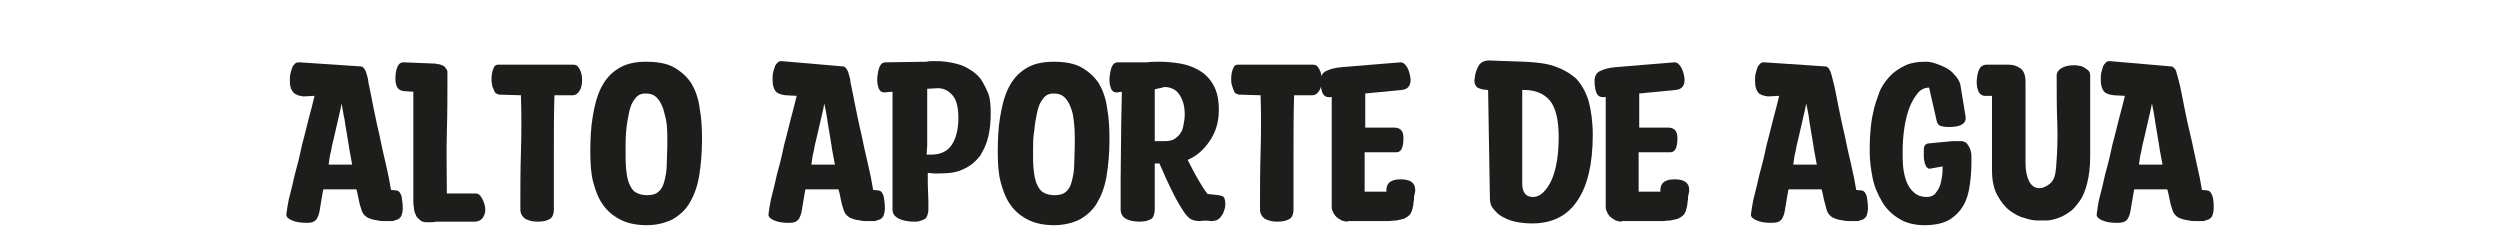
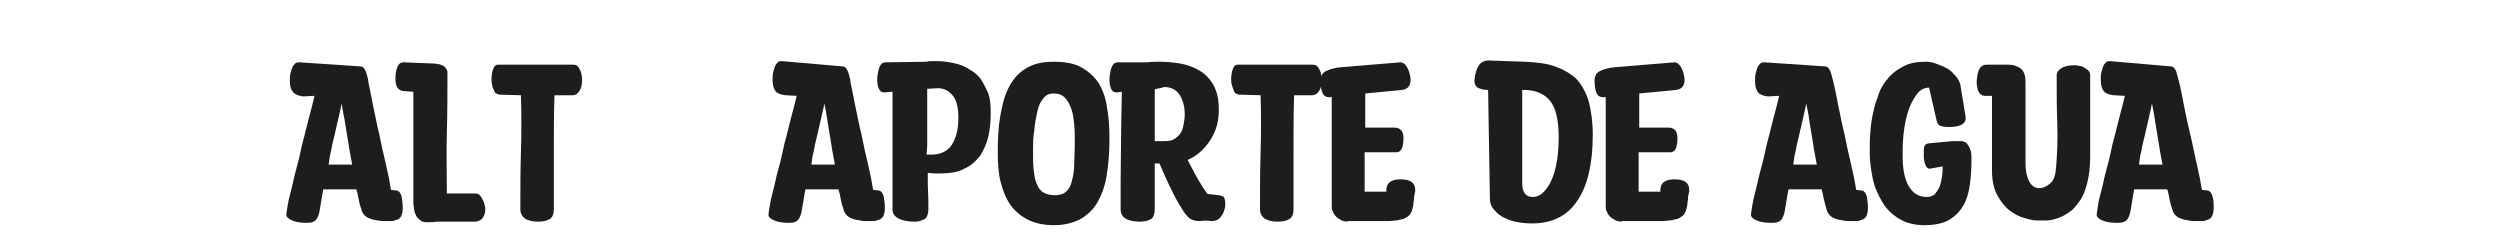
<svg xmlns="http://www.w3.org/2000/svg" version="1.1" id="Capa_1" x="0px" y="0px" viewBox="0 0 425.2 42.5" style="enable-background:new 0 0 425.2 42.5;" xml:space="preserve">
  <style type="text/css">
	.st0{fill:#1D1D1B;}
</style>
  <g>
    <path class="st0" d="M52.2,37.9c-1,0-1.8-0.1-2.5-0.4c-0.7-0.3-1-0.6-1-1c0-0.2,0.1-0.6,0.2-1.4c0.1-0.7,0.3-1.6,0.6-2.7   c0.3-1.1,0.5-2.3,0.9-3.7c0.4-1.4,0.7-2.8,1-4.2c0.4-1.4,0.7-2.8,1.1-4.3c0.4-1.4,0.7-2.7,1-3.9l-1.9,0.1c-0.8-0.1-1.4-0.3-1.7-0.7   c-0.4-0.4-0.6-1-0.6-1.9c0-0.5,0-0.9,0.1-1.3c0.1-0.4,0.2-0.7,0.3-1c0.1-0.3,0.3-0.5,0.5-0.7c0.2-0.2,0.5-0.2,0.8-0.2l10.4,0.7   c0.2,0,0.3,0.1,0.5,0.3c0.1,0.2,0.3,0.4,0.4,0.8c0.1,0.3,0.2,0.7,0.3,1.1c0,0.3,0.1,0.8,0.2,1.2c0.2,0.9,0.4,2,0.7,3.5   c0.3,1.4,0.6,3,1,4.6c0.3,1.6,0.7,3.3,1.1,5c0.4,1.7,0.7,3.2,0.9,4.5l1,0.1c0.4,0.1,0.6,0.4,0.8,1c0.1,0.6,0.2,1.3,0.2,2   c0,0.5-0.1,0.9-0.2,1.2s-0.3,0.5-0.6,0.7c-0.3,0.1-0.6,0.2-0.9,0.3c-0.3,0-0.7,0-1.2,0s-0.9,0-1.3-0.1c-0.4-0.1-0.9-0.1-1.3-0.3   c-0.4-0.1-0.7-0.3-1-0.6c-0.3-0.3-0.5-0.7-0.6-1.2c-0.2-0.5-0.3-1-0.4-1.5s-0.2-1.1-0.4-1.7c-0.6,0-1.2,0-1.9,0c-0.6,0-1.4,0-2.4,0   c-0.1,0-0.2,0-0.4,0c-0.1,0-0.2,0-0.4,0c-0.1,0-0.3,0-0.5,0c-0.1,0.3-0.1,0.6-0.2,1c-0.1,0.4-0.1,0.8-0.2,1.2   c-0.1,0.4-0.1,0.8-0.2,1.2s-0.1,0.7-0.2,0.9c-0.2,0.6-0.4,0.9-0.7,1.1C53.2,37.8,52.9,37.9,52.2,37.9z M59.9,28   c-0.2-0.9-0.3-1.8-0.5-2.7c-0.1-0.9-0.3-1.7-0.4-2.5c-0.1-0.8-0.3-1.6-0.4-2.5c-0.2-0.8-0.3-1.7-0.5-2.7c-0.2,1.2-0.5,2.2-0.7,3.2   c-0.2,0.9-0.4,1.8-0.6,2.6c-0.2,0.8-0.4,1.6-0.5,2.3c-0.2,0.7-0.3,1.5-0.4,2.3H59.9z" />
    <path class="st0" d="M72.6,37.8c-0.5,0-0.9-0.1-1.2-0.4s-0.6-0.5-0.7-0.9c-0.2-0.4-0.3-0.8-0.3-1.2c-0.1-0.4-0.1-0.9-0.1-1.3V15.6   l-1.6-0.1c-1.2-0.1-1.6-1.1-1.4-3c0.2-1.3,0.6-1.9,1.3-1.9l5,0.2c0.3,0,0.5,0,0.8,0.1c0.3,0,0.6,0.1,0.8,0.2   c0.3,0.1,0.5,0.3,0.6,0.5c0.2,0.2,0.3,0.4,0.3,0.7c0,3.4,0,6.9-0.1,10.3s0,6.8,0,10.3h4.9c0.4,0,0.7,0.2,1,0.7   c0.3,0.5,0.5,1,0.6,1.6c0.1,0.6,0,1.2-0.3,1.7c-0.3,0.5-0.8,0.8-1.5,0.8c-1.4,0-2.5,0-3.3,0c-0.8,0-1.4,0-1.9,0s-1,0-1.3,0   C73.8,37.8,73.3,37.8,72.6,37.8z" />
    <path class="st0" d="M85,16.1c-0.2,0-0.4-0.1-0.6-0.2c-0.2-0.1-0.3-0.3-0.4-0.6c-0.1-0.3-0.3-0.5-0.3-0.9c-0.1-0.3-0.1-0.7-0.1-1   c0-0.6,0.1-1.2,0.3-1.7c0.1-0.4,0.4-0.7,0.8-0.7c0.3,0,0.8,0,1.5,0c0.7,0,1.4,0,2.3,0c0.8,0,1.7,0,2.6,0c0.9,0,1.8,0,2.6,0   c0.8,0,1.6,0,2.3,0c0.7,0,1.2,0,1.5,0c0.5,0,0.8,0.2,1.1,0.8c0.3,0.5,0.4,1.2,0.4,1.8c0,0.7-0.1,1.3-0.4,1.8s-0.7,0.8-1.2,0.8   c-0.4,0-0.8,0-1.2,0s-1.1,0-1.9,0c-0.1,3.3-0.1,6.5-0.1,9.7s0,6.4,0,9.7c0,0.9-0.3,1.5-0.8,1.7c-0.5,0.3-1.2,0.4-2,0.4   c-0.9,0-1.5-0.2-2.1-0.5c-0.5-0.4-0.8-0.9-0.8-1.6c0-3.1,0-6.4,0.1-9.7s0.1-6.6,0-9.7L85,16.1L85,16.1z" />
-     <path class="st0" d="M110,38.3c-1.7,0-3.2-0.3-4.4-0.9c-1.2-0.6-2.2-1.4-3-2.5c-0.8-1.1-1.3-2.4-1.7-3.9c-0.4-1.5-0.5-3.3-0.5-5.2   c0-2.1,0.1-4.1,0.4-5.9s0.7-3.5,1.4-4.9c0.7-1.4,1.6-2.5,2.9-3.3c1.2-0.8,2.8-1.2,4.8-1.2s3.6,0.3,4.8,1c1.2,0.7,2.2,1.6,2.9,2.7   c0.7,1.2,1.2,2.6,1.4,4.2c0.3,1.6,0.4,3.4,0.4,5.3c0,2.4-0.2,4.5-0.5,6.3s-0.9,3.3-1.6,4.5s-1.7,2.1-2.9,2.8   C113.2,37.9,111.7,38.3,110,38.3z M106.4,25.7c0,1.1,0,2.2,0.1,3.1s0.2,1.7,0.5,2.4c0.3,0.7,0.6,1.2,1.1,1.5s1.1,0.5,2,0.5   c0.8,0,1.5-0.2,1.9-0.6c0.5-0.4,0.8-1,1-1.8c0.2-0.8,0.4-1.7,0.4-2.8s0.1-2.3,0.1-3.7c0-1,0-2.1-0.1-3.1s-0.4-1.9-0.6-2.7   c-0.3-0.8-0.6-1.4-1.1-1.9s-1.1-0.7-1.9-0.7s-1.4,0.3-1.8,0.9c-0.5,0.6-0.8,1.3-1,2.3c-0.2,0.9-0.4,2-0.5,3.2   C106.4,23.3,106.4,24.5,106.4,25.7z" />
    <path class="st0" d="M134.2,37.9c-1,0-1.8-0.1-2.5-0.4s-1-0.6-1-1c0-0.2,0.1-0.6,0.2-1.4c0.1-0.7,0.3-1.6,0.6-2.7   c0.3-1.1,0.5-2.3,0.9-3.7c0.4-1.4,0.7-2.8,1-4.2c0.4-1.4,0.7-2.8,1.1-4.3c0.4-1.4,0.7-2.7,1-3.9l-1.9-0.1c-0.8-0.1-1.4-0.3-1.7-0.7   s-0.5-1-0.5-1.9c0-0.5,0-0.9,0.1-1.3c0.1-0.4,0.2-0.7,0.3-1c0.1-0.3,0.3-0.5,0.5-0.7s0.4-0.2,0.7-0.2l10.4,0.9   c0.2,0,0.3,0.1,0.5,0.3c0.1,0.2,0.3,0.4,0.4,0.8c0.1,0.3,0.2,0.7,0.3,1.1c0,0.3,0.1,0.8,0.2,1.2c0.2,0.9,0.4,2,0.7,3.5   c0.3,1.4,0.6,3,1,4.6c0.3,1.6,0.7,3.3,1.1,5c0.4,1.7,0.7,3.2,0.9,4.5l1,0.1c0.4,0.1,0.6,0.4,0.8,1c0.1,0.6,0.2,1.3,0.2,2   c0,0.5-0.1,0.9-0.2,1.2c-0.1,0.3-0.3,0.5-0.6,0.7c-0.3,0.1-0.6,0.2-0.9,0.3c-0.3,0-0.7,0-1.2,0s-0.9,0-1.3-0.1   c-0.4-0.1-0.9-0.1-1.3-0.3c-0.4-0.1-0.7-0.3-1-0.6c-0.3-0.3-0.5-0.7-0.6-1.2c-0.2-0.5-0.3-1-0.4-1.5c-0.1-0.5-0.2-1.1-0.4-1.7   c-0.6,0-1.2,0-1.9,0c-0.6,0-1.4,0-2.4,0c-0.1,0-0.2,0-0.4,0c-0.1,0-0.2,0-0.4,0c-0.1,0-0.3,0-0.5,0c-0.1,0.3-0.1,0.6-0.2,1   c-0.1,0.4-0.1,0.8-0.2,1.2c-0.1,0.4-0.1,0.8-0.2,1.2c-0.1,0.4-0.1,0.7-0.2,0.9c-0.2,0.6-0.4,0.9-0.7,1.1   C135.2,37.8,134.9,37.9,134.2,37.9z M142,28c-0.2-0.9-0.3-1.8-0.5-2.7c-0.1-0.9-0.3-1.7-0.4-2.5c-0.1-0.8-0.3-1.6-0.4-2.5   c-0.1-0.8-0.3-1.7-0.5-2.7c-0.2,1.2-0.5,2.2-0.7,3.2c-0.2,0.9-0.4,1.8-0.6,2.6c-0.2,0.8-0.4,1.6-0.5,2.3c-0.2,0.7-0.3,1.5-0.4,2.3   H142z" />
    <path class="st0" d="M151.8,35.6c0-3.3,0-6.5,0-9.8c0-3.2,0-6.5,0-9.8v-0.4l-1.2,0.1c-0.6,0.1-1-0.2-1.2-0.8s-0.3-1.4-0.1-2.4   c0.2-1.3,0.6-1.9,1.3-1.9l7-0.1c0.3-0.1,0.5-0.1,0.8-0.1s0.5,0,0.8,0c0.5,0,1,0,1.7,0.1c0.7,0.1,1.3,0.2,2,0.4   c0.7,0.2,1.4,0.5,2,0.9c0.7,0.4,1.3,0.9,1.8,1.5c0.5,0.7,0.9,1.5,1.3,2.4c0.4,0.9,0.5,2.1,0.5,3.5s-0.1,2.7-0.4,4   c-0.3,1.3-0.8,2.3-1.4,3.3c-0.7,0.9-1.6,1.7-2.7,2.2c-1.1,0.6-2.5,0.8-4.2,0.8c-0.2,0-0.5,0-0.9,0c-0.4,0-0.8-0.1-1.1-0.1v1.9   l0.1,2.9v1.4c0,0.5-0.1,0.8-0.2,1.1c-0.1,0.3-0.3,0.5-0.5,0.6c-0.2,0.1-0.5,0.2-0.8,0.3s-0.6,0.1-0.9,0.1c-1.1,0-2-0.2-2.6-0.5   C152.1,36.8,151.8,36.3,151.8,35.6z M157.6,26.3c0.1,0,0.3,0,0.4,0c0.1,0,0.2,0,0.4,0c1.6,0,2.8-0.6,3.5-1.7   c0.7-1.1,1.1-2.6,1.1-4.5c0-1.8-0.3-3.1-1-3.9c-0.7-0.8-1.5-1.2-2.5-1.2l-1.8,0.1c0,0.7,0,1.5,0,2.4c0,0.9,0,1.7,0,2.6s0,1.7,0,2.5   c0,0.8,0,1.5,0,2.1L157.6,26.3L157.6,26.3z" />
    <path class="st0" d="M179.3,38.3c-1.7,0-3.2-0.3-4.4-0.9c-1.2-0.6-2.2-1.4-3-2.5c-0.8-1.1-1.3-2.4-1.7-3.9   c-0.4-1.5-0.5-3.3-0.5-5.2c0-2.1,0.1-4.1,0.4-5.9s0.7-3.5,1.4-4.9c0.7-1.4,1.6-2.5,2.9-3.3c1.2-0.8,2.8-1.2,4.8-1.2s3.6,0.3,4.8,1   c1.2,0.7,2.2,1.6,2.9,2.7c0.7,1.2,1.2,2.6,1.4,4.2c0.3,1.6,0.4,3.4,0.4,5.3c0,2.4-0.2,4.5-0.5,6.3s-0.9,3.3-1.6,4.5   c-0.7,1.2-1.7,2.1-2.9,2.8C182.5,37.9,181,38.3,179.3,38.3z M175.7,25.7c0,1.1,0,2.2,0.1,3.1c0.1,0.9,0.2,1.7,0.5,2.4   c0.3,0.7,0.6,1.2,1.1,1.5s1.1,0.5,2,0.5c0.8,0,1.5-0.2,1.9-0.6c0.5-0.4,0.8-1,1-1.8s0.4-1.7,0.4-2.8s0.1-2.3,0.1-3.7   c0-1,0-2.1-0.1-3.1s-0.2-1.9-0.5-2.7c-0.3-0.8-0.6-1.4-1.1-1.9s-1.1-0.7-1.9-0.7c-0.8,0-1.4,0.3-1.8,0.9c-0.5,0.6-0.8,1.3-1,2.3   c-0.2,0.9-0.4,2-0.5,3.2C175.7,23.3,175.7,24.5,175.7,25.7z" />
    <path class="st0" d="M190.8,16v-0.4l-0.7,0.1c-0.6,0.1-1-0.2-1.2-0.8s-0.3-1.4-0.1-2.4c0.2-1.3,0.6-1.9,1.3-1.9h5   c0.6-0.1,1.3-0.1,2.1-0.1c1.1,0,2.3,0.1,3.5,0.3s2.3,0.6,3.3,1.2c1,0.6,1.8,1.4,2.4,2.5c0.6,1.1,0.9,2.4,0.9,4.2   c0,2-0.5,3.7-1.5,5.2s-2.2,2.6-3.8,3.3c0.6,1.1,1.1,2.2,1.7,3.2s1.1,1.9,1.7,2.6l1.9,0.2c0.5,0.1,0.8,0.2,0.9,0.4   c0.1,0.2,0.2,0.6,0.2,1c0,0.3,0,0.6-0.1,0.9s-0.2,0.7-0.4,1s-0.4,0.6-0.7,0.8s-0.7,0.3-1.2,0.3c-0.6-0.1-1.3-0.1-1.9,0   c-0.6,0-1.1-0.1-1.5-0.3c-0.4-0.2-0.9-0.7-1.4-1.5s-1-1.6-1.5-2.6s-1-2-1.4-2.9s-0.8-1.8-1.1-2.5h-0.8c0,0.7,0,1.4,0,2.2   c0,0.8,0,1.6,0,2.4s0,1.4,0,2c0,0.6,0,1,0,1.2c0,0.5-0.1,0.8-0.2,1.1c-0.1,0.3-0.3,0.5-0.5,0.6c-0.2,0.1-0.5,0.2-0.8,0.3   c-0.3,0-0.6,0.1-0.9,0.1c-2.3,0-3.4-0.7-3.4-2.1v-4.9l0.1-9.9L190.8,16L190.8,16z M196.4,15.2c0,0.6,0,1.3,0,2.1c0,0.8,0,1.6,0,2.3   c0,0.8,0,1.6,0,2.3c0,0.8,0,1.5,0,2.1h1.7c0.7,0,1.3-0.1,1.7-0.4s0.8-0.6,1-1c0.3-0.4,0.4-0.9,0.5-1.4s0.2-1.1,0.2-1.7   c0-1.4-0.3-2.5-0.9-3.4c-0.6-0.9-1.5-1.3-2.6-1.3C197.5,15,197,15,196.4,15.2z" />
    <path class="st0" d="M210.8,16.1c-0.2,0-0.4-0.1-0.6-0.2c-0.2-0.1-0.3-0.3-0.4-0.6c-0.1-0.3-0.2-0.5-0.3-0.9   c-0.1-0.3-0.1-0.7-0.1-1c0-0.6,0.1-1.2,0.3-1.7s0.4-0.7,0.8-0.7c0.3,0,0.8,0,1.5,0s1.4,0,2.3,0c0.8,0,1.7,0,2.6,0   c0.9,0,1.8,0,2.6,0s1.6,0,2.3,0s1.2,0,1.5,0c0.5,0,0.8,0.2,1.1,0.8c0.3,0.5,0.4,1.2,0.4,1.8c0,0.7-0.1,1.3-0.4,1.8   c-0.3,0.5-0.7,0.8-1.2,0.8c-0.4,0-0.8,0-1.2,0s-1.1,0-1.9,0c-0.1,3.3-0.1,6.5-0.1,9.7s0,6.4,0,9.7c0,0.9-0.3,1.5-0.8,1.7   c-0.5,0.3-1.2,0.4-2,0.4c-0.9,0-1.5-0.2-2.1-0.5c-0.5-0.4-0.8-0.9-0.8-1.6c0-3.1,0-6.4,0.1-9.7s0.1-6.6,0-9.7L210.8,16.1   L210.8,16.1z" />
    <path class="st0" d="M229.2,37.7c-0.3,0-0.7-0.1-1-0.2c-0.3-0.2-0.7-0.4-0.9-0.6c-0.3-0.3-0.5-0.6-0.6-0.9c-0.2-0.3-0.2-0.7-0.2-1   V16.5c-0.6,0.1-1.1,0-1.4-0.4c-0.3-0.4-0.5-1.2-0.5-2.4c0-0.7,0.3-1.3,0.9-1.6c0.6-0.3,1.5-0.6,2.9-0.7l9.8-0.8   c0.4,0,0.7,0.2,1.1,0.8c0.3,0.5,0.5,1.2,0.6,1.9c0.1,1.2-0.4,1.9-1.5,2l-6.2,0.6v5.8h4.9c1.1,0,1.6,0.6,1.6,1.8   c0,0.8-0.1,1.4-0.3,1.8s-0.5,0.6-0.9,0.6h-5.4v6.7h3.7c-0.1-1.4,0.7-2.1,2.4-2.1s2.5,0.6,2.5,1.8c0,0.2,0,0.4-0.1,0.7   c-0.1,0.3-0.1,0.5-0.1,0.8s-0.1,0.5-0.1,0.8s-0.1,0.5-0.1,0.6c-0.1,0.6-0.3,1-0.5,1.3c-0.3,0.3-0.6,0.5-1,0.7   c-0.4,0.1-0.8,0.2-1.3,0.3c-0.5,0-0.9,0.1-1.3,0.1c-0.7,0-1.4,0-2.1,0c-0.7,0-1.5,0-2.3,0h-2.6V37.7z" />
    <path class="st0" d="M260.6,38c-1,0-2-0.1-2.9-0.3c-0.9-0.2-1.6-0.5-2.3-0.9c-0.7-0.4-1.1-0.9-1.5-1.4s-0.5-1.1-0.5-1.8l-0.3-18.3   c-0.8,0-1.4-0.2-1.8-0.4c-0.4-0.3-0.6-0.8-0.5-1.5c0.1-1,0.4-1.8,0.8-2.4c0.4-0.5,1.1-0.8,2-0.7l5.8,0.2c2,0.1,3.7,0.3,5.1,0.8   c1.4,0.5,2.6,1.2,3.6,2.1c0.9,1,1.6,2.2,2.1,3.8c0.4,1.5,0.7,3.5,0.7,5.7c0,5-0.9,8.7-2.6,11.2C266.6,36.7,264,38,260.6,38z    M258.9,31.2c0,1.5,0.6,2.3,1.8,2.3c0.7,0,1.3-0.3,1.8-0.8s1-1.2,1.4-2.1s0.7-2,0.9-3.2c0.2-1.2,0.3-2.6,0.3-4.1   c0-2.9-0.5-5-1.5-6.2c-1-1.2-2.5-1.8-4.4-1.8h-0.3V31.2z" />
    <path class="st0" d="M275.8,37.7c-0.3,0-0.7-0.1-1-0.2c-0.3-0.2-0.7-0.4-0.9-0.6c-0.3-0.3-0.5-0.6-0.6-0.9c-0.2-0.3-0.2-0.7-0.2-1   V16.5c-0.6,0.1-1.1,0-1.4-0.4c-0.3-0.4-0.5-1.2-0.5-2.4c0-0.7,0.3-1.3,0.9-1.6c0.6-0.3,1.5-0.6,2.9-0.7l9.8-0.8   c0.4,0,0.7,0.2,1.1,0.8c0.3,0.5,0.5,1.2,0.6,1.9c0.1,1.2-0.4,1.9-1.5,2l-6.2,0.6v5.8h4.9c1.1,0,1.6,0.6,1.6,1.8   c0,0.8-0.1,1.4-0.3,1.8c-0.2,0.4-0.5,0.6-0.9,0.6h-5.4v6.7h3.7c-0.1-1.4,0.7-2.1,2.4-2.1c1.7,0,2.5,0.6,2.5,1.8   c0,0.2,0,0.4-0.1,0.7c-0.1,0.3-0.1,0.5-0.1,0.8s-0.1,0.5-0.1,0.8s-0.1,0.5-0.1,0.6c-0.1,0.6-0.3,1-0.5,1.3c-0.3,0.3-0.6,0.5-1,0.7   c-0.4,0.1-0.8,0.2-1.3,0.3c-0.5,0-0.9,0.1-1.3,0.1c-0.7,0-1.4,0-2.1,0s-1.5,0-2.3,0h-2.6V37.7z" />
    <path class="st0" d="M301.3,37.9c-1,0-1.8-0.1-2.5-0.4c-0.7-0.3-1-0.6-1-1c0-0.2,0.1-0.6,0.2-1.4c0.1-0.7,0.3-1.6,0.6-2.7   c0.3-1.1,0.5-2.3,0.9-3.7s0.7-2.8,1-4.2c0.4-1.4,0.7-2.8,1.1-4.3c0.4-1.4,0.7-2.7,1-3.9l-1.9,0.1c-0.8-0.1-1.4-0.3-1.7-0.7   c-0.3-0.4-0.5-1-0.5-1.9c0-0.5,0-0.9,0.1-1.3c0.1-0.4,0.2-0.7,0.3-1c0.1-0.3,0.3-0.5,0.5-0.7c0.2-0.2,0.4-0.2,0.7-0.2l10.4,0.7   c0.2,0,0.3,0.1,0.5,0.3c0.1,0.2,0.3,0.4,0.4,0.8c0.1,0.3,0.2,0.7,0.3,1.1s0.2,0.8,0.3,1.2c0.2,0.9,0.4,2,0.7,3.5   c0.3,1.4,0.6,3,1,4.6c0.3,1.6,0.7,3.3,1.1,5c0.4,1.7,0.7,3.2,0.9,4.5l1,0.1c0.4,0.1,0.6,0.4,0.8,1c0.1,0.6,0.2,1.3,0.2,2   c0,0.5-0.1,0.9-0.2,1.2s-0.3,0.5-0.6,0.7c-0.3,0.1-0.6,0.2-0.9,0.3c-0.3,0-0.7,0-1.2,0s-0.9,0-1.3-0.1c-0.4-0.1-0.9-0.1-1.3-0.3   c-0.4-0.1-0.7-0.3-1-0.6c-0.3-0.3-0.5-0.7-0.6-1.2s-0.3-1-0.4-1.5s-0.2-1.1-0.4-1.7c-0.6,0-1.2,0-1.9,0c-0.6,0-1.4,0-2.4,0   c-0.1,0-0.2,0-0.4,0c-0.1,0-0.2,0-0.4,0c-0.1,0-0.3,0-0.5,0c-0.1,0.3-0.1,0.6-0.2,1c-0.1,0.4-0.1,0.8-0.2,1.2s-0.1,0.8-0.2,1.2   c-0.1,0.4-0.1,0.7-0.2,0.9c-0.2,0.6-0.4,0.9-0.7,1.1C302.4,37.8,302,37.9,301.3,37.9z M309,28c-0.2-0.9-0.3-1.8-0.5-2.7   c-0.1-0.9-0.3-1.7-0.4-2.5c-0.1-0.8-0.3-1.6-0.4-2.5s-0.3-1.7-0.5-2.7c-0.2,1.2-0.5,2.2-0.7,3.2c-0.2,0.9-0.4,1.8-0.6,2.6   c-0.2,0.8-0.4,1.6-0.5,2.3c-0.2,0.7-0.3,1.5-0.4,2.3H309z" />
    <path class="st0" d="M334.3,19.8c0.2,1.2-0.8,1.8-2.8,1.8c-0.7,0-1.2-0.1-1.5-0.2c-0.3-0.1-0.5-0.4-0.6-0.8l-1.3-5.7   c-0.7,0-1.4,0.3-1.9,0.9c-0.5,0.6-1,1.4-1.4,2.4s-0.7,2.2-0.9,3.5c-0.2,1.3-0.3,2.7-0.3,4.1c0,0.9,0,1.8,0.1,2.7   c0.1,0.9,0.3,1.7,0.6,2.5c0.3,0.7,0.7,1.3,1.3,1.8s1.3,0.7,2.1,0.7c0.6,0,1.1-0.2,1.4-0.5c0.3-0.4,0.6-0.8,0.8-1.3   c0.2-0.5,0.3-1.1,0.4-1.7s0.1-1.2,0.1-1.7l-2.2,0.4c-0.2,0-0.4-0.1-0.6-0.4c-0.1-0.3-0.3-0.5-0.3-0.9c-0.1-0.3-0.1-0.7-0.1-1   s0-0.6,0-0.8c0-0.2,0-0.5,0.1-0.7c0.1-0.3,0.3-0.4,0.6-0.5l4.2-0.4c0.1,0,0.3,0,0.4,0s0.2,0,0.4,0c0.1,0,0.3,0,0.4,0s0.2,0,0.4,0   c0.4,0.1,0.7,0.2,0.9,0.5c0.2,0.3,0.4,0.6,0.5,0.9c0.1,0.3,0.2,0.7,0.2,1.1s0,0.7,0,1c0,1.4-0.1,2.8-0.3,4.1   c-0.2,1.3-0.5,2.4-1.1,3.4s-1.4,1.8-2.4,2.4c-1,0.6-2.5,0.9-4.2,0.9s-3.2-0.4-4.3-1.1c-1.2-0.7-2.2-1.7-2.9-2.9   c-0.7-1.2-1.3-2.5-1.6-4c-0.3-1.5-0.5-3-0.5-4.4c0-1,0-2.1,0.1-3.3c0.1-1.2,0.2-2.3,0.5-3.5c0.2-1.1,0.6-2.2,1-3.3s1-1.9,1.7-2.7   s1.6-1.4,2.6-1.9s2.2-0.7,3.7-0.7c0.5,0,1,0.1,1.6,0.3s1.1,0.4,1.7,0.7c0.6,0.3,1.1,0.7,1.5,1.2c0.5,0.5,0.8,1,1,1.6L334.3,19.8z" />
    <path class="st0" d="M346.6,37.5c-0.6,0-1.3-0.1-2.2-0.4c-0.9-0.2-1.8-0.7-2.6-1.3c-0.8-0.6-1.5-1.5-2.1-2.6   c-0.6-1.1-0.9-2.5-0.9-4.2V16.3h-1.2c-0.6,0-1-0.4-1.2-1c-0.2-0.6-0.3-1.4-0.1-2.4c0.2-1.3,0.7-1.9,1.6-1.9h3.7   c0.8,0,1.4,0.2,2,0.6c0.6,0.4,0.9,1.2,0.9,2.3v13.8c0,1.3,0.2,2.3,0.6,3.1s1,1.2,1.7,1.2s1.3-0.3,1.9-0.8s0.9-1.4,1-2.7   c0.2-2.5,0.3-5.1,0.2-7.6c-0.1-2.6-0.1-5.3-0.1-8.1c0-0.5,0.3-0.9,0.8-1.2s1.2-0.5,2.1-0.5c0.3,0,0.6,0,0.9,0.1   c0.3,0,0.6,0.1,0.9,0.3c0.3,0.2,0.5,0.3,0.7,0.5c0.2,0.2,0.3,0.5,0.3,0.9c0,2.3,0,4.5,0,6.8s0,4.6,0,6.9c0,1.8-0.2,3.3-0.5,4.5   c-0.3,1.2-0.7,2.3-1.3,3.1c-0.6,0.8-1.1,1.5-1.8,1.9c-0.7,0.5-1.3,0.8-1.9,1s-1.3,0.4-1.9,0.4C347.5,37.5,347,37.5,346.6,37.5z" />
    <path class="st0" d="M360.1,37.9c-1,0-1.8-0.1-2.5-0.4s-1-0.6-1-1c0-0.2,0.1-0.6,0.2-1.4s0.3-1.6,0.6-2.7c0.3-1.1,0.5-2.3,0.9-3.7   s0.7-2.8,1-4.2c0.4-1.4,0.7-2.8,1.1-4.3c0.4-1.4,0.7-2.7,1-3.9l-1.9-0.1c-0.8-0.1-1.4-0.3-1.7-0.7c-0.3-0.4-0.5-1-0.5-1.9   c0-0.5,0-0.9,0.1-1.3s0.2-0.7,0.3-1s0.3-0.5,0.5-0.7s0.4-0.2,0.7-0.2l10.4,0.9c0.2,0,0.3,0.1,0.5,0.3s0.3,0.4,0.4,0.8   c0.1,0.4,0.2,0.7,0.3,1.1c0.1,0.4,0.2,0.8,0.3,1.2c0.2,0.9,0.4,2,0.7,3.5s0.6,3,1,4.6s0.7,3.3,1.1,5c0.4,1.7,0.7,3.2,0.9,4.5l1,0.1   c0.4,0.1,0.6,0.4,0.8,1c0.2,0.6,0.2,1.3,0.2,2c0,0.5-0.1,0.9-0.2,1.2s-0.3,0.5-0.6,0.7c-0.3,0.1-0.6,0.2-0.9,0.3   c-0.3,0-0.7,0-1.2,0s-0.9,0-1.3-0.1c-0.4-0.1-0.9-0.1-1.3-0.3c-0.4-0.1-0.7-0.3-1-0.6c-0.3-0.3-0.5-0.7-0.6-1.2   c-0.2-0.5-0.3-1-0.4-1.5s-0.2-1.1-0.4-1.7c-0.6,0-1.2,0-1.9,0c-0.6,0-1.4,0-2.4,0c-0.1,0-0.2,0-0.4,0c-0.1,0-0.2,0-0.4,0   s-0.3,0-0.5,0c-0.1,0.3-0.1,0.6-0.2,1c-0.1,0.4-0.1,0.8-0.2,1.2s-0.1,0.8-0.2,1.2s-0.1,0.7-0.2,0.9c-0.2,0.6-0.4,0.9-0.7,1.1   S360.8,37.9,360.1,37.9z M367.8,28c-0.2-0.9-0.3-1.8-0.5-2.7c-0.1-0.9-0.3-1.7-0.4-2.5c-0.1-0.8-0.3-1.6-0.4-2.5   c-0.1-0.8-0.3-1.7-0.5-2.7c-0.2,1.2-0.5,2.2-0.7,3.2c-0.2,0.9-0.4,1.8-0.6,2.6s-0.4,1.6-0.5,2.3c-0.2,0.7-0.3,1.5-0.4,2.3H367.8z" />
  </g>
</svg>